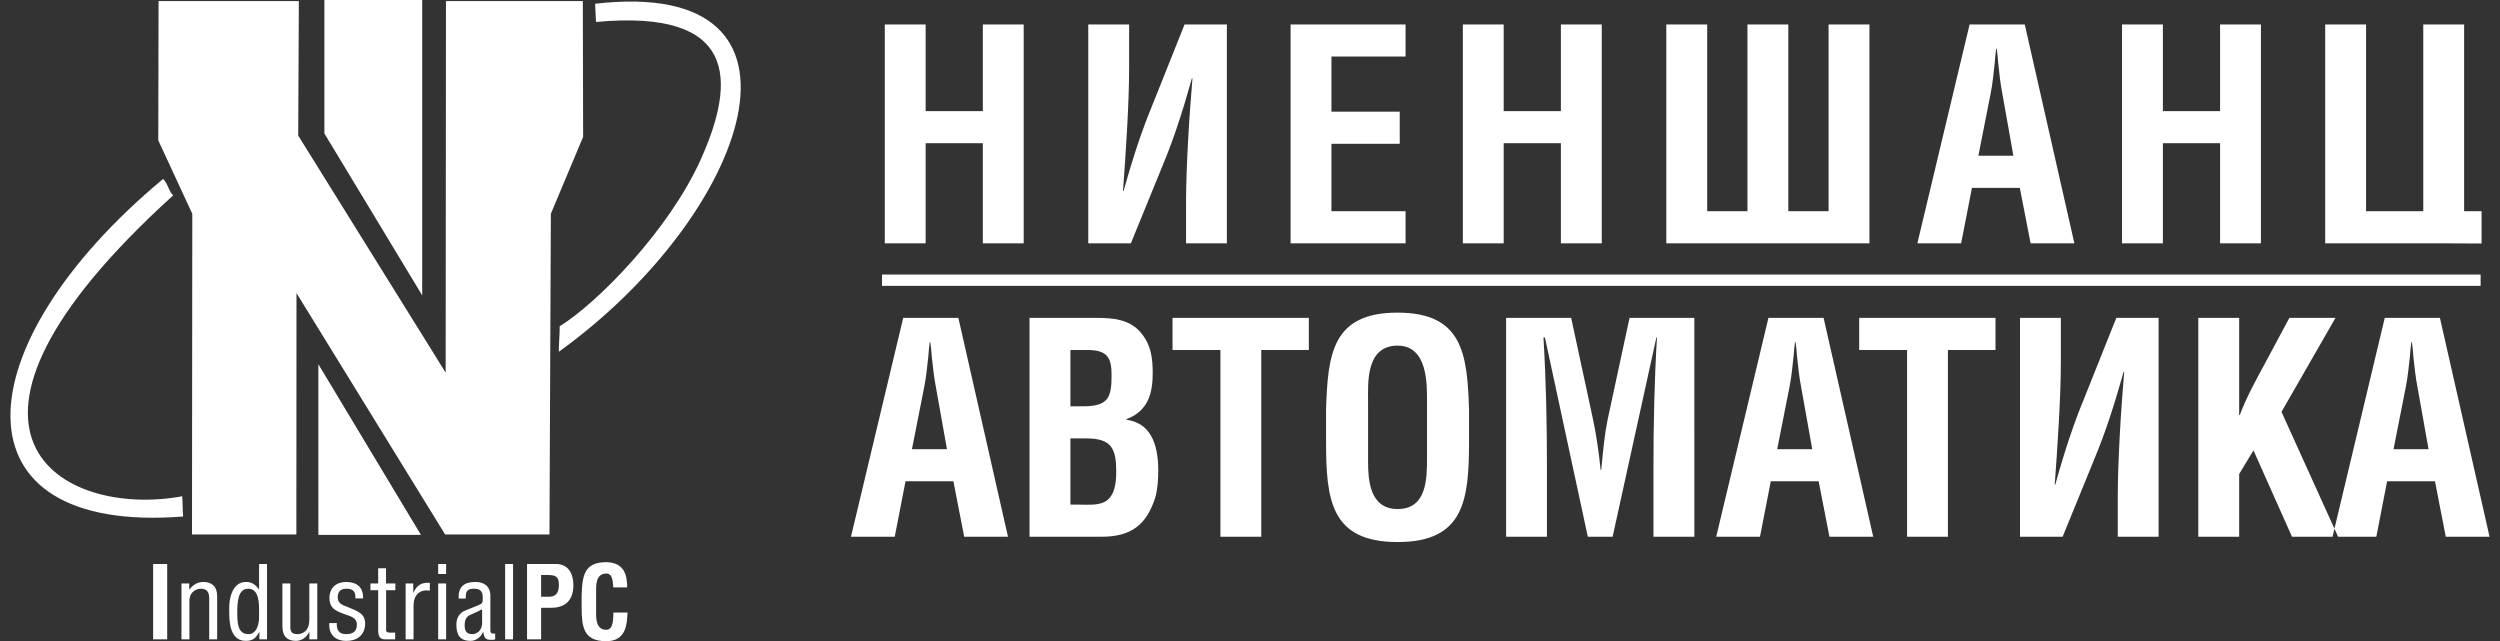
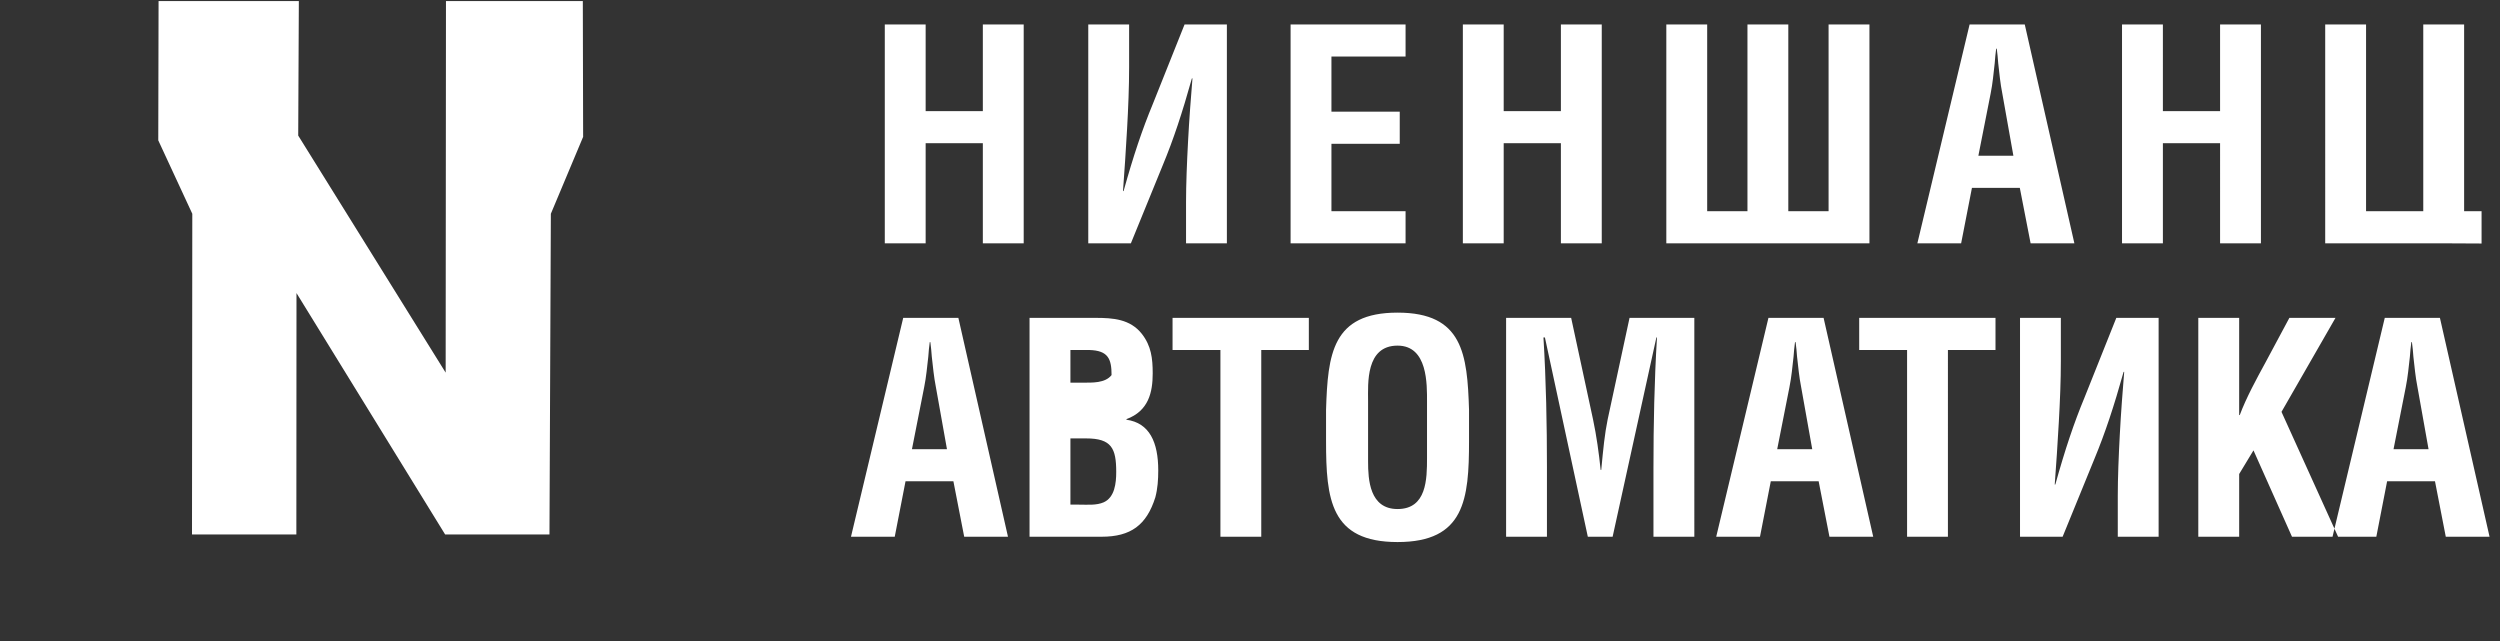
<svg xmlns="http://www.w3.org/2000/svg" version="1.1" id="Слой_1" x="0px" y="0px" width="250px" height="64.119px" viewBox="0 0 250 64.119" enable-background="new 0 0 250 64.119" xml:space="preserve">
  <rect x="0" y="0" width="250" height="64.119" fill="#333333" stroke="none" />
  <g>
-     <path fill-rule="evenodd" clip-rule="evenodd" fill="#FFFFFF" d="M16.72,63.935v-7.537h-1.407v7.537H16.72L16.72,63.935z    M18.921,58.347h-0.774v5.588h0.794v-3.738c0-0.402,0.041-0.723,0.362-1.016c0.211-0.201,0.493-0.311,0.784-0.311   c0.644,0,0.834,0.391,0.834,0.973v4.092h0.794v-4.313c0-0.984-0.543-1.426-1.377-1.426c-0.604,0-1.015,0.281-1.417,0.764V58.347   L18.921,58.347z M25.908,61.744c0,0.635-0.232,1.67-1.056,1.67c-1.086,0-1.126-1.096-1.126-2.301c0-1.719,0.433-2.242,1.097-2.242   c1.065,0,1.085,1.416,1.085,2.182V61.744L25.908,61.744z M25.908,58.919h-0.021c-0.373-0.482-0.713-0.723-1.287-0.723   c-1.196,0-1.738,1.297-1.679,2.936c0.021,0.492-0.12,2.955,1.639,2.955c0.673,0,1.016-0.221,1.357-0.887h0.021v0.734h0.764v-7.537   h-0.793V58.919L25.908,58.919z M30.933,63.935h0.795v-5.588h-0.795v3.588c0,0.322-0.049,0.703-0.23,0.984   c-0.222,0.322-0.573,0.494-0.956,0.494c-0.563,0-0.713-0.252-0.713-0.723v-4.344h-0.794v4.313c0,0.984,0.513,1.428,1.348,1.428   c0.542,0,1.055-0.313,1.327-0.887h0.019V63.935L30.933,63.935z M36.311,59.843c0.02-1.145-0.623-1.646-1.729-1.646   c-0.964,0-1.638,0.613-1.638,1.578c0,0.975,0.502,1.266,1.367,1.588c0.573,0.24,1.377,0.313,1.377,1.105   c0,0.684-0.422,0.945-1.066,0.945c-0.744,0-0.974-0.422-0.943-1.107h-0.754c0,0.385-0.021,0.754,0.312,1.197   c0.291,0.422,0.894,0.596,1.386,0.584c1.146,0.012,1.891-0.654,1.891-1.721c0-1.045-0.804-1.246-1.608-1.607   c-0.543-0.232-1.136-0.322-1.136-1.045c0-0.582,0.321-0.844,0.884-0.844c0.674,0,0.915,0.311,0.885,0.973H36.311L36.311,59.843z    M38.602,56.828h-0.784v1.52h-0.774v0.674h0.774v4c0,0.846,0.352,0.926,0.824,0.914h0.875v-0.674h-0.532   c-0.443,0-0.373-0.24-0.373-0.43v-3.811h0.925v-0.674h-0.935V56.828L38.602,56.828z M41.326,58.347h-0.764v5.588h0.794V60.55   c0-1.016,0.603-1.66,1.628-1.479v-0.785c-0.834-0.07-1.307,0.242-1.638,0.975h-0.021V58.347L41.326,58.347z M44.613,63.935v-5.588   h-0.794v5.588H44.613L44.613,63.935z M44.613,57.402v-1.004h-0.794v1.004H44.613L44.613,57.402z M48.212,62.277   c0,0.904-0.663,1.137-0.965,1.137c-0.643,0-0.784-0.361-0.784-0.924c0-0.383,0.12-0.795,0.493-0.967   c0.422-0.201,0.863-0.371,1.256-0.604V62.277L48.212,62.277z M49.519,63.353c-0.111,0.01-0.232,0.02-0.342-0.012   c-0.16-0.08-0.141-0.281-0.141-0.422v-3.205c0-0.131,0.141-1.518-1.518-1.518c-1.125,0-1.699,0.502-1.659,1.658h0.714   c-0.01-0.654,0.09-0.984,0.814-0.984c0.643,0,0.884,0.242,0.884,0.873c0,0.293,0.021,0.514-0.15,0.643   c-0.101,0.082-1.227,0.504-1.679,0.705c-0.774,0.342-0.804,1.146-0.804,1.355c0,1.016,0.321,1.641,1.438,1.641   c0.532,0,1.045-0.412,1.237-0.906h0.019c0.08,0.766,0.331,0.826,1.005,0.797c0.06-0.02,0.12-0.031,0.181-0.043V63.353   L49.519,63.353z M51.307,63.935v-7.537h-0.794v7.537H51.307L51.307,63.935z M54.111,57.501h0.643c0.794,0,1.136,0.133,1.136,0.996   c0,0.916-0.412,1.178-1.024,1.178h-0.755V57.501L54.111,57.501z M54.111,63.935v-3.156h0.945c0.543,0.012,1.136-0.1,1.578-0.451   c0.533-0.424,0.704-1.146,0.704-1.789c0-1.057-0.412-2.141-1.759-2.141h-2.875v7.537H54.111L54.111,63.935z M61.339,61.253   c-0.03,0.48,0.06,1.727-0.714,1.727c-0.964,0-1.015-1.016-1.015-1.639v-2.088c0-0.586-0.09-1.9,1.015-1.9   c0.694,0,0.644,0.904,0.704,1.387h1.387c0.01-0.191-0.01-0.383-0.03-0.572c-0.101-1.287-0.804-1.932-2.061-1.951   c-2.251,0-2.402,1.426-2.462,3.346v1.076c0,2.012,0.15,3.48,2.462,3.48c1.568,0,2.03-1.059,2.101-2.436   c0.01-0.141,0.021-0.289,0.03-0.43H61.339L61.339,61.253z" />
    <polygon fill-rule="evenodd" clip-rule="evenodd" fill="#FFFFFF" points="29.884,0.107 15.857,0.107 15.827,14.036 19.23,21.378    19.2,53.445 29.636,53.445 29.649,29.307 44.512,53.445 54.947,53.445 55.085,21.378 58.313,13.686 58.282,0.107 44.597,0.107    44.566,37.263 29.822,13.558 29.884,0.107  " />
-     <path fill-rule="evenodd" clip-rule="evenodd" fill="#FFFFFF" d="M59.509,0.376c23.864-2.767,15.337,21.156-3.628,34.801   c0-0.85,0.091-1.701,0.091-2.552c3.768-2.331,10.887-9.563,14.077-16.621c3.667-8.116,3.572-15.108-10.448-13.807   C59.57,1.531,59.54,1.045,59.509,0.376L59.509,0.376z M32.44,0h9.78v29.535l-9.78-16.187V0L32.44,0z M16.312,17.893   c0.487,0.486,0.519,1.156,1.006,1.644C-9.079,43.474,6.262,51.835,18.218,49.628c0.07,0.904,0.021,1.119,0.091,2.023   C-5.029,53.476-3.725,34.57,16.312,17.893L16.312,17.893z M31.838,53.486l-0.001-17.064l10.256,17.064H31.838L31.838,53.486z" />
-     <path fill-rule="evenodd" clip-rule="evenodd" fill="#FFFFFF" d="M92.565,24.33V14.322h5.719V24.33h4.086V2.444h-4.086v8.667   h-5.719V2.444h-4.086V24.33H92.565L92.565,24.33z M122.688,24.33V2.444h-4.231l-3.18,7.966c-1.051,2.539-1.927,5.136-2.919,8.697   H112.3c0.146-1.984,0.291-4.115,0.408-6.216c0.117-2.101,0.204-4.202,0.204-6.158V2.444h-4.085V24.33h4.262l3.18-7.791   c1.08-2.597,1.955-5.253,2.919-8.697h0.058c-0.147,1.81-0.322,4.028-0.438,6.246c-0.118,2.188-0.204,4.377-0.204,6.129v4.113   H122.688L122.688,24.33z M140.557,24.33v-3.21h-7.413v-6.741h6.83v-3.21h-6.83V5.654h7.413V2.444h-11.498V24.33H140.557   L140.557,24.33z M150.369,24.33V14.322h5.72V24.33h4.086V2.444h-4.086v8.667h-5.72V2.444h-4.084V24.33H150.369L150.369,24.33z    M174.745,21.12h-4.027V2.444h-4.086V24.33h20.312V2.444h-4.086V21.12h-4.027V2.444h-4.085V21.12L174.745,21.12z M196.114,24.33   l1.08-5.543h4.787l1.079,5.543h4.377l-4.961-21.886h-5.516l-5.223,21.886H196.114L196.114,24.33z M199.063,9.359   c0.205-1.021,0.291-2.012,0.408-3.034c0.03-0.497,0.087-0.992,0.146-1.459h0.059c0.059,0.467,0.116,0.962,0.146,1.459   c0.118,1.022,0.204,2.014,0.411,3.034l1.106,6.216h-3.502L199.063,9.359L199.063,9.359z M216.289,24.33V14.322h5.719V24.33h4.085   V2.444h-4.085v8.667h-5.719V2.444h-4.087V24.33H216.289L216.289,24.33z M248.157,24.351v-3.23h-1.745V2.444h-4.085V21.12h-5.721   V2.444h-4.085V24.33h11.353L248.157,24.351L248.157,24.351z M89.474,53.673l1.079-5.545h4.787l1.08,5.545h4.378l-4.961-21.886   h-5.516l-5.223,21.886H89.474L89.474,53.673z M92.42,38.705c0.205-1.02,0.292-2.014,0.409-3.035   c0.028-0.496,0.087-0.992,0.146-1.459h0.059c0.058,0.467,0.117,0.963,0.146,1.459c0.117,1.021,0.204,2.016,0.408,3.035l1.109,6.215   h-3.502L92.42,38.705L92.42,38.705z M107.042,50.464v-6.623h1.575c2.538,0,3.005,0.99,3.005,3.355c0,1.109-0.146,2.539-1.254,3.035   c-0.73,0.318-1.606,0.232-2.452,0.232H107.042L107.042,50.464z M107.042,40.63V35h1.896c1.869,0.057,2.218,0.875,2.218,2.508   c0,1.053-0.058,1.809-0.438,2.365c-0.642,0.816-1.925,0.758-2.917,0.758H107.042L107.042,40.63z M110.163,53.673   c2.919,0,4.495-1.166,5.37-3.938c0.234-0.877,0.292-1.781,0.292-2.686c0-2.83-0.875-4.756-3.181-5.078v-0.057   c2.218-0.818,2.626-2.686,2.626-4.582c0-1.488-0.146-2.742-1.08-3.939c-1.167-1.489-2.889-1.606-4.64-1.606h-6.596v21.886H110.163   L110.163,53.673z M117.255,35h4.787v18.674h4.084V35h4.758v-3.212h-13.629V35L117.255,35z M132.605,44.103   c0,5.836,0.438,10.102,7.15,10.102c6.71,0,7.148-4.266,7.148-10.102v-3.121c-0.175-5.574-0.612-9.719-7.148-9.719   c-6.538,0-6.976,4.145-7.15,9.719V44.103L132.605,44.103z M136.808,40.078c0-1.695-0.263-5.516,2.948-5.516   c3.034,0,2.946,3.879,2.946,5.631v5.604c0,2.102-0.027,5.107-2.946,5.107c-2.803,0-2.948-2.949-2.948-4.76V40.078L136.808,40.078z    M154.695,46.787c0-4.348-0.086-8.695-0.35-13.043h0.146l4.291,19.93h2.48l4.377-19.93h0.059   c-0.263,4.348-0.352,8.695-0.352,13.043v6.887h4.087V31.788h-6.479l-2.188,10.155c-0.293,1.432-0.438,2.889-0.642,5.051h-0.059   c-0.176-1.695-0.409-3.387-0.761-5.051l-2.188-10.155h-6.506v21.886h4.084V46.787L154.695,46.787z M175.999,53.673l1.08-5.545   h4.786l1.08,5.545h4.377l-4.963-21.886h-5.515l-5.223,21.886H175.999L175.999,53.673z M178.947,38.705   c0.203-1.02,0.292-2.014,0.408-3.035c0.029-0.496,0.088-0.992,0.146-1.459h0.059c0.059,0.467,0.117,0.963,0.146,1.459   c0.117,1.021,0.206,2.016,0.409,3.035l1.109,6.215h-3.504L178.947,38.705L178.947,38.705z M185.92,35h4.788v18.674h4.084V35h4.758   v-3.212h-13.63V35L185.92,35z M215.862,53.673V31.788h-4.231l-3.181,7.968c-1.052,2.539-1.927,5.135-2.918,8.695h-0.059   c0.146-1.982,0.292-4.113,0.407-6.215c0.118-2.1,0.205-4.203,0.205-6.158v-4.29h-4.084v21.886h4.26l3.181-7.789   c1.079-2.6,1.954-5.254,2.917-8.697h0.06c-0.147,1.811-0.321,4.027-0.438,6.246c-0.117,2.188-0.204,4.377-0.204,6.127v4.113   H215.862L215.862,53.673z M223.917,53.673v-6.271l1.431-2.365l3.851,8.637h4.61l-5.66-12.488l5.399-9.397h-4.612l-2.393,4.466   c-0.876,1.605-1.926,3.531-2.567,5.252h-0.059v-9.718h-4.087v21.886H223.917L223.917,53.673z M237.632,53.673l1.079-5.545h4.788   l1.079,5.545h4.377l-4.962-21.886h-5.516l-5.223,21.886H237.632L237.632,53.673z M240.579,38.705   c0.205-1.02,0.291-2.014,0.409-3.035c0.029-0.496,0.088-0.992,0.146-1.459h0.059c0.06,0.467,0.118,0.963,0.146,1.459   c0.117,1.021,0.203,2.016,0.407,3.035l1.109,6.215h-3.502L240.579,38.705L240.579,38.705z" />
-     <polygon fill-rule="evenodd" clip-rule="evenodd" fill="#FFFFFF" points="88.202,27.454 248.06,27.454 248.06,28.586    88.202,28.586 88.202,27.454  " />
+     <path fill-rule="evenodd" clip-rule="evenodd" fill="#FFFFFF" d="M92.565,24.33V14.322h5.719V24.33h4.086V2.444h-4.086v8.667   h-5.719V2.444h-4.086V24.33H92.565L92.565,24.33z M122.688,24.33V2.444h-4.231l-3.18,7.966c-1.051,2.539-1.927,5.136-2.919,8.697   H112.3c0.146-1.984,0.291-4.115,0.408-6.216c0.117-2.101,0.204-4.202,0.204-6.158V2.444h-4.085V24.33h4.262l3.18-7.791   c1.08-2.597,1.955-5.253,2.919-8.697h0.058c-0.147,1.81-0.322,4.028-0.438,6.246c-0.118,2.188-0.204,4.377-0.204,6.129v4.113   H122.688L122.688,24.33z M140.557,24.33v-3.21h-7.413v-6.741h6.83v-3.21h-6.83V5.654h7.413V2.444h-11.498V24.33H140.557   L140.557,24.33z M150.369,24.33V14.322h5.72V24.33h4.086V2.444h-4.086v8.667h-5.72V2.444h-4.084V24.33H150.369L150.369,24.33z    M174.745,21.12h-4.027V2.444h-4.086V24.33h20.312V2.444h-4.086V21.12h-4.027V2.444h-4.085V21.12L174.745,21.12z M196.114,24.33   l1.08-5.543h4.787l1.079,5.543h4.377l-4.961-21.886h-5.516l-5.223,21.886H196.114L196.114,24.33z M199.063,9.359   c0.205-1.021,0.291-2.012,0.408-3.034c0.03-0.497,0.087-0.992,0.146-1.459h0.059c0.059,0.467,0.116,0.962,0.146,1.459   c0.118,1.022,0.204,2.014,0.411,3.034l1.106,6.216h-3.502L199.063,9.359L199.063,9.359z M216.289,24.33V14.322h5.719V24.33h4.085   V2.444h-4.085v8.667h-5.719V2.444h-4.087V24.33H216.289L216.289,24.33z M248.157,24.351v-3.23h-1.745V2.444h-4.085V21.12h-5.721   V2.444h-4.085V24.33h11.353L248.157,24.351L248.157,24.351z M89.474,53.673l1.079-5.545h4.787l1.08,5.545h4.378l-4.961-21.886   h-5.516l-5.223,21.886H89.474L89.474,53.673z M92.42,38.705c0.205-1.02,0.292-2.014,0.409-3.035   c0.028-0.496,0.087-0.992,0.146-1.459h0.059c0.058,0.467,0.117,0.963,0.146,1.459c0.117,1.021,0.204,2.016,0.408,3.035l1.109,6.215   h-3.502L92.42,38.705L92.42,38.705z M107.042,50.464v-6.623h1.575c2.538,0,3.005,0.99,3.005,3.355c0,1.109-0.146,2.539-1.254,3.035   c-0.73,0.318-1.606,0.232-2.452,0.232H107.042L107.042,50.464z M107.042,40.63V35h1.896c1.869,0.057,2.218,0.875,2.218,2.508   c-0.642,0.816-1.925,0.758-2.917,0.758H107.042L107.042,40.63z M110.163,53.673   c2.919,0,4.495-1.166,5.37-3.938c0.234-0.877,0.292-1.781,0.292-2.686c0-2.83-0.875-4.756-3.181-5.078v-0.057   c2.218-0.818,2.626-2.686,2.626-4.582c0-1.488-0.146-2.742-1.08-3.939c-1.167-1.489-2.889-1.606-4.64-1.606h-6.596v21.886H110.163   L110.163,53.673z M117.255,35h4.787v18.674h4.084V35h4.758v-3.212h-13.629V35L117.255,35z M132.605,44.103   c0,5.836,0.438,10.102,7.15,10.102c6.71,0,7.148-4.266,7.148-10.102v-3.121c-0.175-5.574-0.612-9.719-7.148-9.719   c-6.538,0-6.976,4.145-7.15,9.719V44.103L132.605,44.103z M136.808,40.078c0-1.695-0.263-5.516,2.948-5.516   c3.034,0,2.946,3.879,2.946,5.631v5.604c0,2.102-0.027,5.107-2.946,5.107c-2.803,0-2.948-2.949-2.948-4.76V40.078L136.808,40.078z    M154.695,46.787c0-4.348-0.086-8.695-0.35-13.043h0.146l4.291,19.93h2.48l4.377-19.93h0.059   c-0.263,4.348-0.352,8.695-0.352,13.043v6.887h4.087V31.788h-6.479l-2.188,10.155c-0.293,1.432-0.438,2.889-0.642,5.051h-0.059   c-0.176-1.695-0.409-3.387-0.761-5.051l-2.188-10.155h-6.506v21.886h4.084V46.787L154.695,46.787z M175.999,53.673l1.08-5.545   h4.786l1.08,5.545h4.377l-4.963-21.886h-5.515l-5.223,21.886H175.999L175.999,53.673z M178.947,38.705   c0.203-1.02,0.292-2.014,0.408-3.035c0.029-0.496,0.088-0.992,0.146-1.459h0.059c0.059,0.467,0.117,0.963,0.146,1.459   c0.117,1.021,0.206,2.016,0.409,3.035l1.109,6.215h-3.504L178.947,38.705L178.947,38.705z M185.92,35h4.788v18.674h4.084V35h4.758   v-3.212h-13.63V35L185.92,35z M215.862,53.673V31.788h-4.231l-3.181,7.968c-1.052,2.539-1.927,5.135-2.918,8.695h-0.059   c0.146-1.982,0.292-4.113,0.407-6.215c0.118-2.1,0.205-4.203,0.205-6.158v-4.29h-4.084v21.886h4.26l3.181-7.789   c1.079-2.6,1.954-5.254,2.917-8.697h0.06c-0.147,1.811-0.321,4.027-0.438,6.246c-0.117,2.188-0.204,4.377-0.204,6.127v4.113   H215.862L215.862,53.673z M223.917,53.673v-6.271l1.431-2.365l3.851,8.637h4.61l-5.66-12.488l5.399-9.397h-4.612l-2.393,4.466   c-0.876,1.605-1.926,3.531-2.567,5.252h-0.059v-9.718h-4.087v21.886H223.917L223.917,53.673z M237.632,53.673l1.079-5.545h4.788   l1.079,5.545h4.377l-4.962-21.886h-5.516l-5.223,21.886H237.632L237.632,53.673z M240.579,38.705   c0.205-1.02,0.291-2.014,0.409-3.035c0.029-0.496,0.088-0.992,0.146-1.459h0.059c0.06,0.467,0.118,0.963,0.146,1.459   c0.117,1.021,0.203,2.016,0.407,3.035l1.109,6.215h-3.502L240.579,38.705L240.579,38.705z" />
  </g>
</svg>